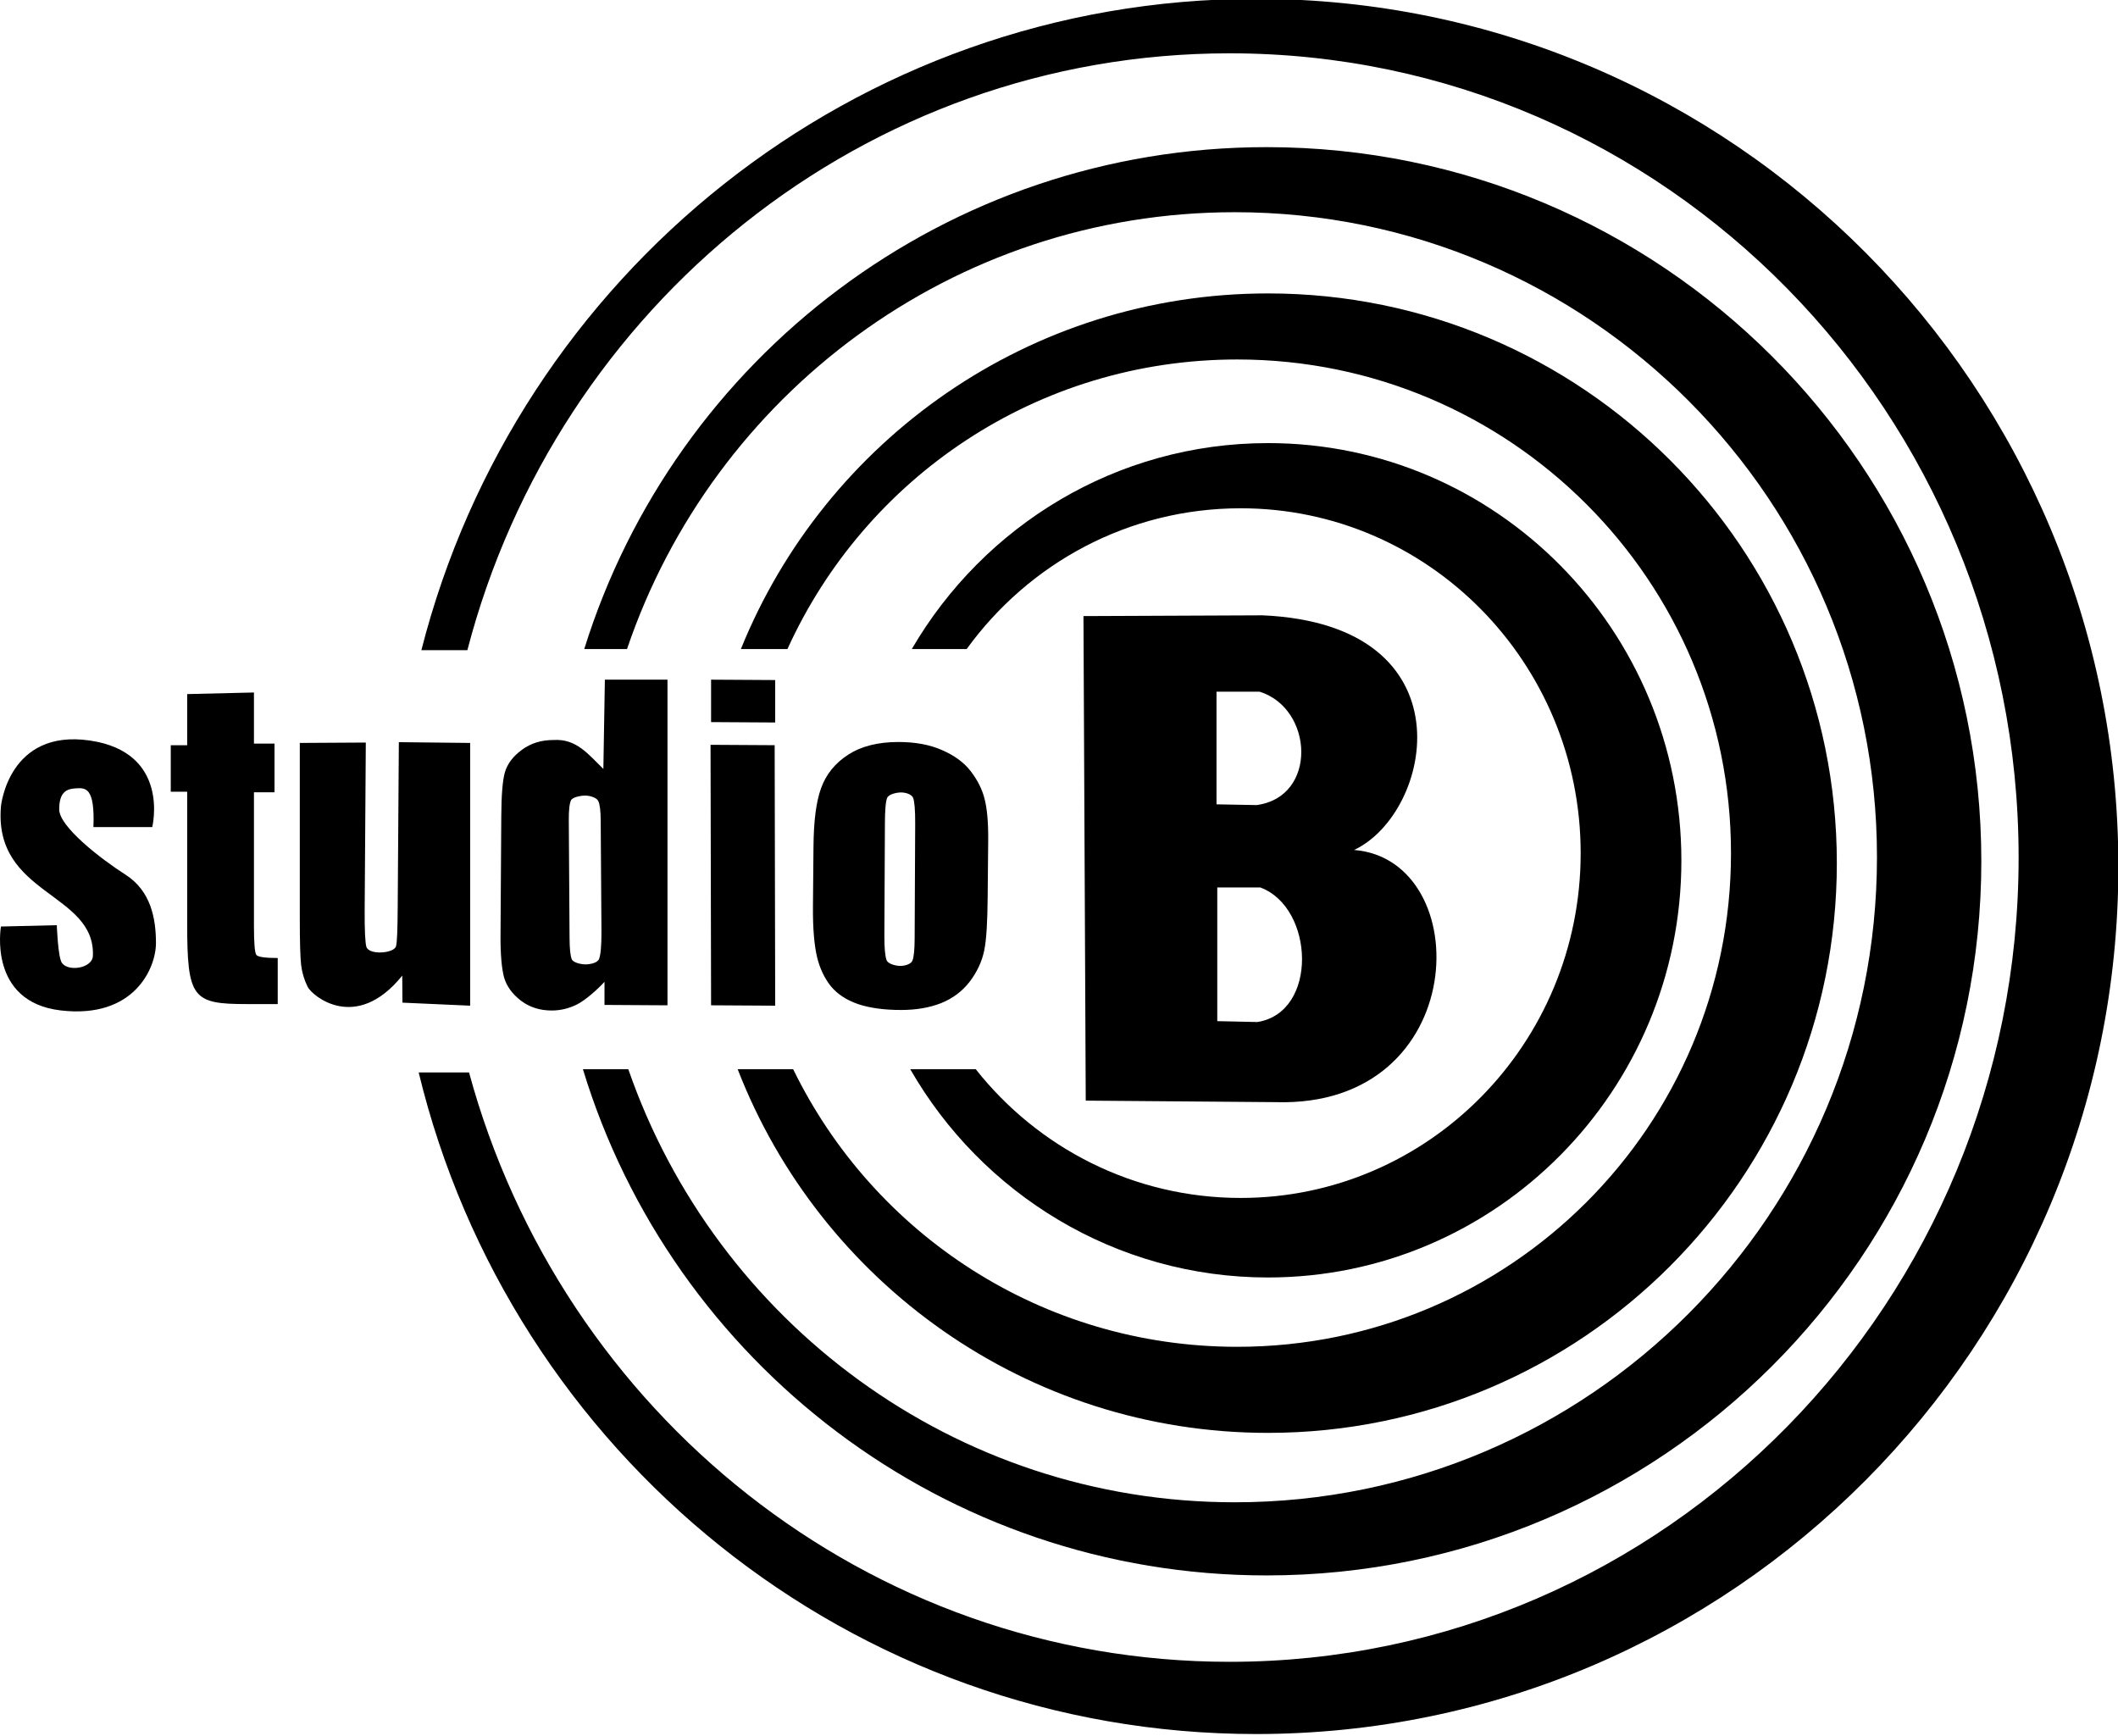
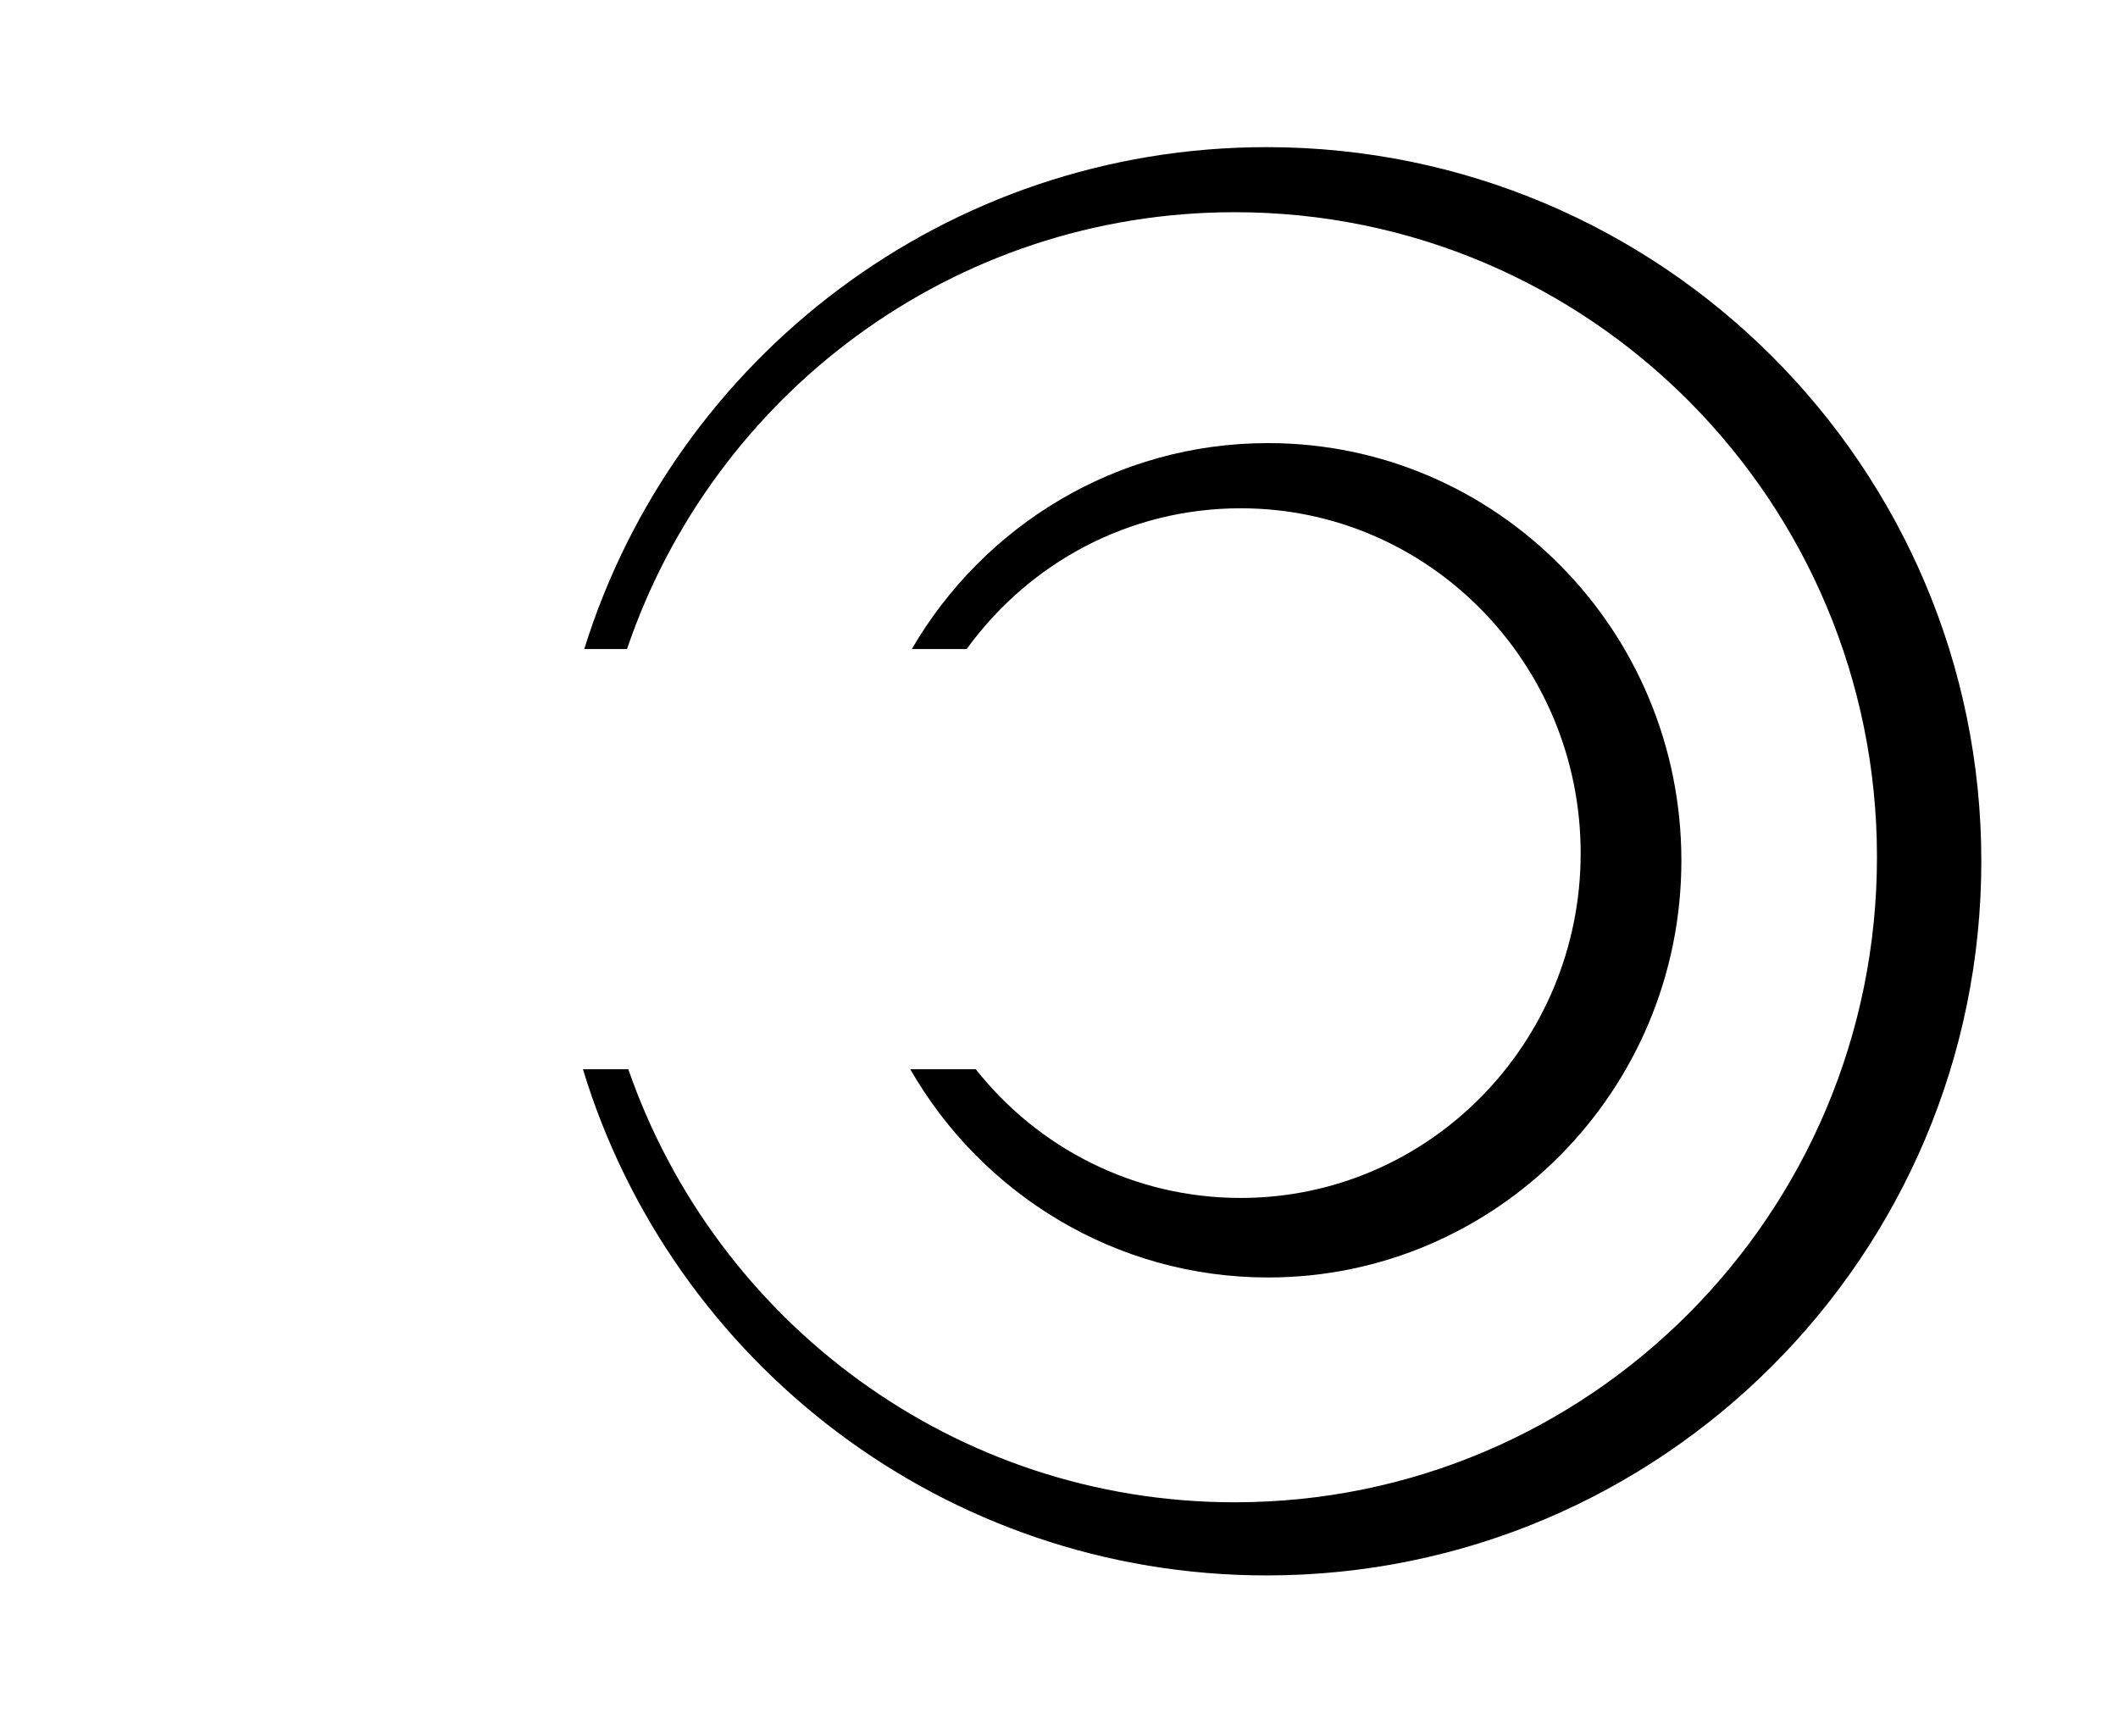
<svg xmlns="http://www.w3.org/2000/svg" xmlns:ns1="http://sodipodi.sourceforge.net/DTD/sodipodi-0.dtd" xmlns:ns2="http://www.inkscape.org/namespaces/inkscape" version="1.1" id="svg1" width="297.657" height="243.907" viewBox="0 0 297.657 243.907" ns1:docname="RTVStudioB.svg" xml:space="preserve" ns2:version="1.3.2 (091e20e, 2023-11-25, custom)">
  <defs id="defs1" />
  <ns1:namedview id="namedview1" pagecolor="#ffffff" bordercolor="#000000" borderopacity="0.25" ns2:showpageshadow="2" ns2:pageopacity="0.0" ns2:pagecheckerboard="0" ns2:deskcolor="#d1d1d1" ns2:zoom="2.3533333" ns2:cx="118.13031" ns2:cy="128.11615" ns2:window-width="1920" ns2:window-height="1001" ns2:window-x="-9" ns2:window-y="-9" ns2:window-maximized="1" ns2:current-layer="g1" />
  <g ns2:groupmode="layer" ns2:label="Image" id="g1" transform="translate(-2.194,-0.426)">
    <g style="fill:#808080;fill-rule:evenodd" id="g2" transform="matrix(1.878,0,0,1.866,-413.729,-664.334)">
      <g id="g11" style="fill:#808080">
-         <path style="font-size:29.159px;line-height:0.9;font-family:Impact;-inkscape-font-specification:Impact;text-align:center;word-spacing:0px;text-orientation:upright;text-anchor:middle;opacity:1;fill:#000000;stroke-width:4.071;stroke-linecap:round;stroke-linejoin:round" d="m 240.475,408.401 v 3.85 h 1.539 v 3.664 h -1.539 v 10.044 c 0,1.323 0.061,2.06 0.184,2.211 0.132,0.151 0.664,0.227 1.595,0.227 v 3.469 h -2.301 c -4.08,0 -4.475,-0.426 -4.475,-6.105 v -9.887 h -1.228 v -3.503 h 1.228 v -3.85 z m 16.179,3.799 v 19.787 l -5.067,-0.228 -0.014,-2.036 c -3.47,4.328 -6.737,1.515 -7.074,0.855 -0.264,-0.535 -0.428,-1.091 -0.494,-1.666 -0.066,-0.586 -0.099,-1.742 -0.099,-3.469 v -13.243 l 4.94,-0.029 -0.035,5.145 -0.05,7.451 c -0.011,1.565 0.042,2.494 0.127,2.787 0.208,0.649 2.084,0.495 2.218,-0.044 0.085,-0.303 0.116,-1.277 0.127,-2.923 l 0.085,-12.445 z m 14.767,-4.764 v 24.523 l -4.714,-0.029 v -1.739 c -0.546,0.606 -1.459,1.402 -2.062,1.705 -0.602,0.303 -1.233,0.454 -1.892,0.454 -0.885,0 -1.652,-0.247 -2.301,-0.742 -0.649,-0.505 -1.068,-1.086 -1.257,-1.742 -0.179,-0.656 -0.278,-1.727 -0.268,-3.211 l 0.057,-8.951 c 0.01,-1.545 0.089,-2.641 0.268,-3.287 0.188,-0.646 0.612,-1.212 1.271,-1.696 0.659,-0.495 1.445,-0.742 2.358,-0.742 1.734,-0.113 2.614,1.081 3.742,2.179 l 0.113,-6.722 z m -4.997,10.62 c -0.005,-0.737 -0.061,-1.232 -0.184,-1.484 -0.113,-0.252 -0.626,-0.407 -0.975,-0.407 -0.339,0 -0.937,0.116 -1.06,0.348 -0.113,0.222 -0.174,0.727 -0.169,1.515 l 0.057,8.849 c 0.005,0.818 0.057,1.358 0.169,1.621 0.113,0.252 0.697,0.379 1.017,0.379 0.367,0 0.895,-0.113 1.017,-0.396 0.122,-0.293 0.191,-1 0.184,-2.121 z m 13.058,-10.592 v 3.196 l -4.798,-0.029 v -3.196 z m -0.04,4.906 0.04,19.617 -4.798,-0.029 -0.04,-19.617 z m 15.98,7.179 -0.04,4.279 c -0.017,1.807 -0.085,3.135 -0.254,3.984 -0.169,0.838 -0.532,1.626 -1.087,2.363 -0.555,0.727 -1.271,1.267 -2.146,1.621 -0.866,0.343 -1.864,0.515 -2.993,0.515 -1.261,0 -2.329,-0.146 -3.205,-0.439 -0.875,-0.303 -1.558,-0.752 -2.047,-1.348 -0.48,-0.606 -0.824,-1.333 -1.031,-2.181 -0.207,-0.858 -0.326,-2.141 -0.311,-3.847 l 0.04,-4.506 c 0.017,-1.868 0.188,-3.327 0.565,-4.377 0.376,-1.05 1.054,-1.893 2.033,-2.53 0.979,-0.636 2.231,-0.954 3.755,-0.954 1.28,0 2.377,0.207 3.29,0.621 0.922,0.404 1.633,0.934 2.132,1.59 0.499,0.656 0.838,1.333 1.017,2.03 0.188,0.697 0.296,1.757 0.282,3.181 z m -5.464,-1.273 c 0.005,-1.03 -0.052,-1.676 -0.155,-1.939 -0.104,-0.273 -0.565,-0.409 -0.904,-0.409 -0.339,0 -0.925,0.136 -1.038,0.409 -0.113,0.263 -0.165,0.909 -0.169,1.939 l -0.04,8.429 c -0.005,0.949 0.057,1.57 0.169,1.863 0.113,0.283 0.694,0.424 1.024,0.424 0.339,0 0.8,-0.131 0.904,-0.394 0.113,-0.263 0.165,-0.828 0.169,-1.696 z" id="text2" aria-label="studio" ns1:nodetypes="cccccscccssccccccccccccscccsccsccccccssccssccscccscscsscscssccccccccccsscccscccssssscscsscscsscscss" />
        <path style="fill:#000000;fill-opacity:1;stroke:none" d="m 316.359,389.619 c -11.359,0 -21.28,6.227 -26.654,15.509 h 4.106 c 4.631,-6.437 12.08,-10.6 20.507,-10.6 14.047,0 25.44,11.643 25.44,25.978 0,14.336 -11.393,25.961 -25.44,25.961 -8.024,0 -15.184,-3.777 -19.829,-9.695 h -4.901 c 5.347,9.375 15.347,15.685 26.771,15.685 17.079,0 30.935,-14.074 30.935,-31.398 0,-17.366 -13.856,-31.44 -30.935,-31.44 z" id="path8" />
-         <path style="fill:#000000;fill-opacity:1;stroke:none" d="m 316.359,378.347 c -17.856,0 -33.137,11.086 -39.444,26.781 h 3.485 c 5.815,-12.888 18.673,-21.807 33.658,-21.807 20.405,0 36.949,16.655 36.949,37.185 0,20.539 -16.544,37.172 -36.949,37.172 -14.618,0 -27.226,-8.502 -33.231,-20.906 h -4.153 c 6.172,16.023 21.615,27.388 39.685,27.388 23.51,0 42.569,-19.217 42.569,-42.911 0,-23.695 -19.059,-42.902 -42.569,-42.902 z" id="path9" />
        <path style="fill:#000000;fill-opacity:1;stroke:none" d="m 316.258,367.33 c -24.001,0 -44.295,15.903 -51.065,37.798 h 3.2 c 6.443,-19.129 24.37,-32.898 45.479,-32.898 26.545,0 48.059,21.751 48.059,48.568 0,26.837 -21.514,48.589 -48.059,48.589 -20.984,0 -38.841,-13.621 -45.382,-32.615 h -3.397 c 6.662,22.066 27.062,38.123 51.165,38.123 29.523,0 53.482,-24.09 53.482,-53.79 0,-29.709 -23.959,-53.775 -53.482,-53.775 z" id="path10" />
-         <path style="fill:#000000;fill-opacity:1;stroke:none;stroke-width:0.998" d="m 315.477,356.16 c -30.059,0 -55.334,20.854 -62.472,49.053 h 3.441 c 6.703,-25.889 29.71,-44.949 57.042,-44.949 32.612,0 59.043,27.116 59.043,60.573 0,33.438 -26.431,60.564 -59.043,60.564 -27.15,0 -50.006,-18.785 -56.917,-44.386 H 252.802 c 6.876,28.609 32.326,49.825 62.675,49.825 35.645,0 64.518,-29.248 64.518,-65.328 0,-36.102 -28.873,-65.351 -64.518,-65.351 z" id="path11" />
      </g>
    </g>
-     <path style="opacity:1;fill:#000000;fill-rule:evenodd;stroke:none;stroke-width:3.262;stroke-linecap:round;stroke-linejoin:round" d="m 15.324,116.658 h 8.263 c 0,0 2.629,-10.516 -8.789,-12.169 -11.418,-1.653 -12.47,9.239 -12.47,9.239 -1.079,12.546 13.292,12.072 12.92,21.033 -0.072,1.732 -3.461,2.266 -4.357,0.977 -0.559,-0.804 -0.714,-5.296 -0.714,-5.296 l -7.85,0.188 c 0,0 -1.878,10.592 8.413,11.793 10.291,1.202 13.371,-5.934 13.371,-9.465 0,-3.531 -0.751,-7.362 -4.282,-9.615 -3.531,-2.254 -9.315,-6.761 -9.315,-9.164 0,-2.404 0.979,-2.89 2.329,-2.967 1.352,-0.078 2.704,-0.201 2.479,5.446 z" id="path2" ns1:nodetypes="ccscssccsssssc" />
-     <path id="path3" style="opacity:1;fill:#000000;fill-rule:evenodd;stroke:none;stroke-width:3.275;stroke-linecap:round;stroke-linejoin:round" d="m 179.639,86.898 -25.178,0.107 0.32,68.092 26.664,0.213 c 27.603,0.853 28.276,-34.073 11.047,-35.438 11.129,-5.228 16.455,-31.682 -12.854,-32.975 z m -6.48,10.729 h 6.057 c 7.592,2.377 8.166,14.805 -0.426,15.936 l -5.631,-0.105 z m 0.107,27.516 h 6.055 c 7.594,2.822 8.164,17.567 -0.426,18.908 l -5.629,-0.125 z" />
  </g>
</svg>